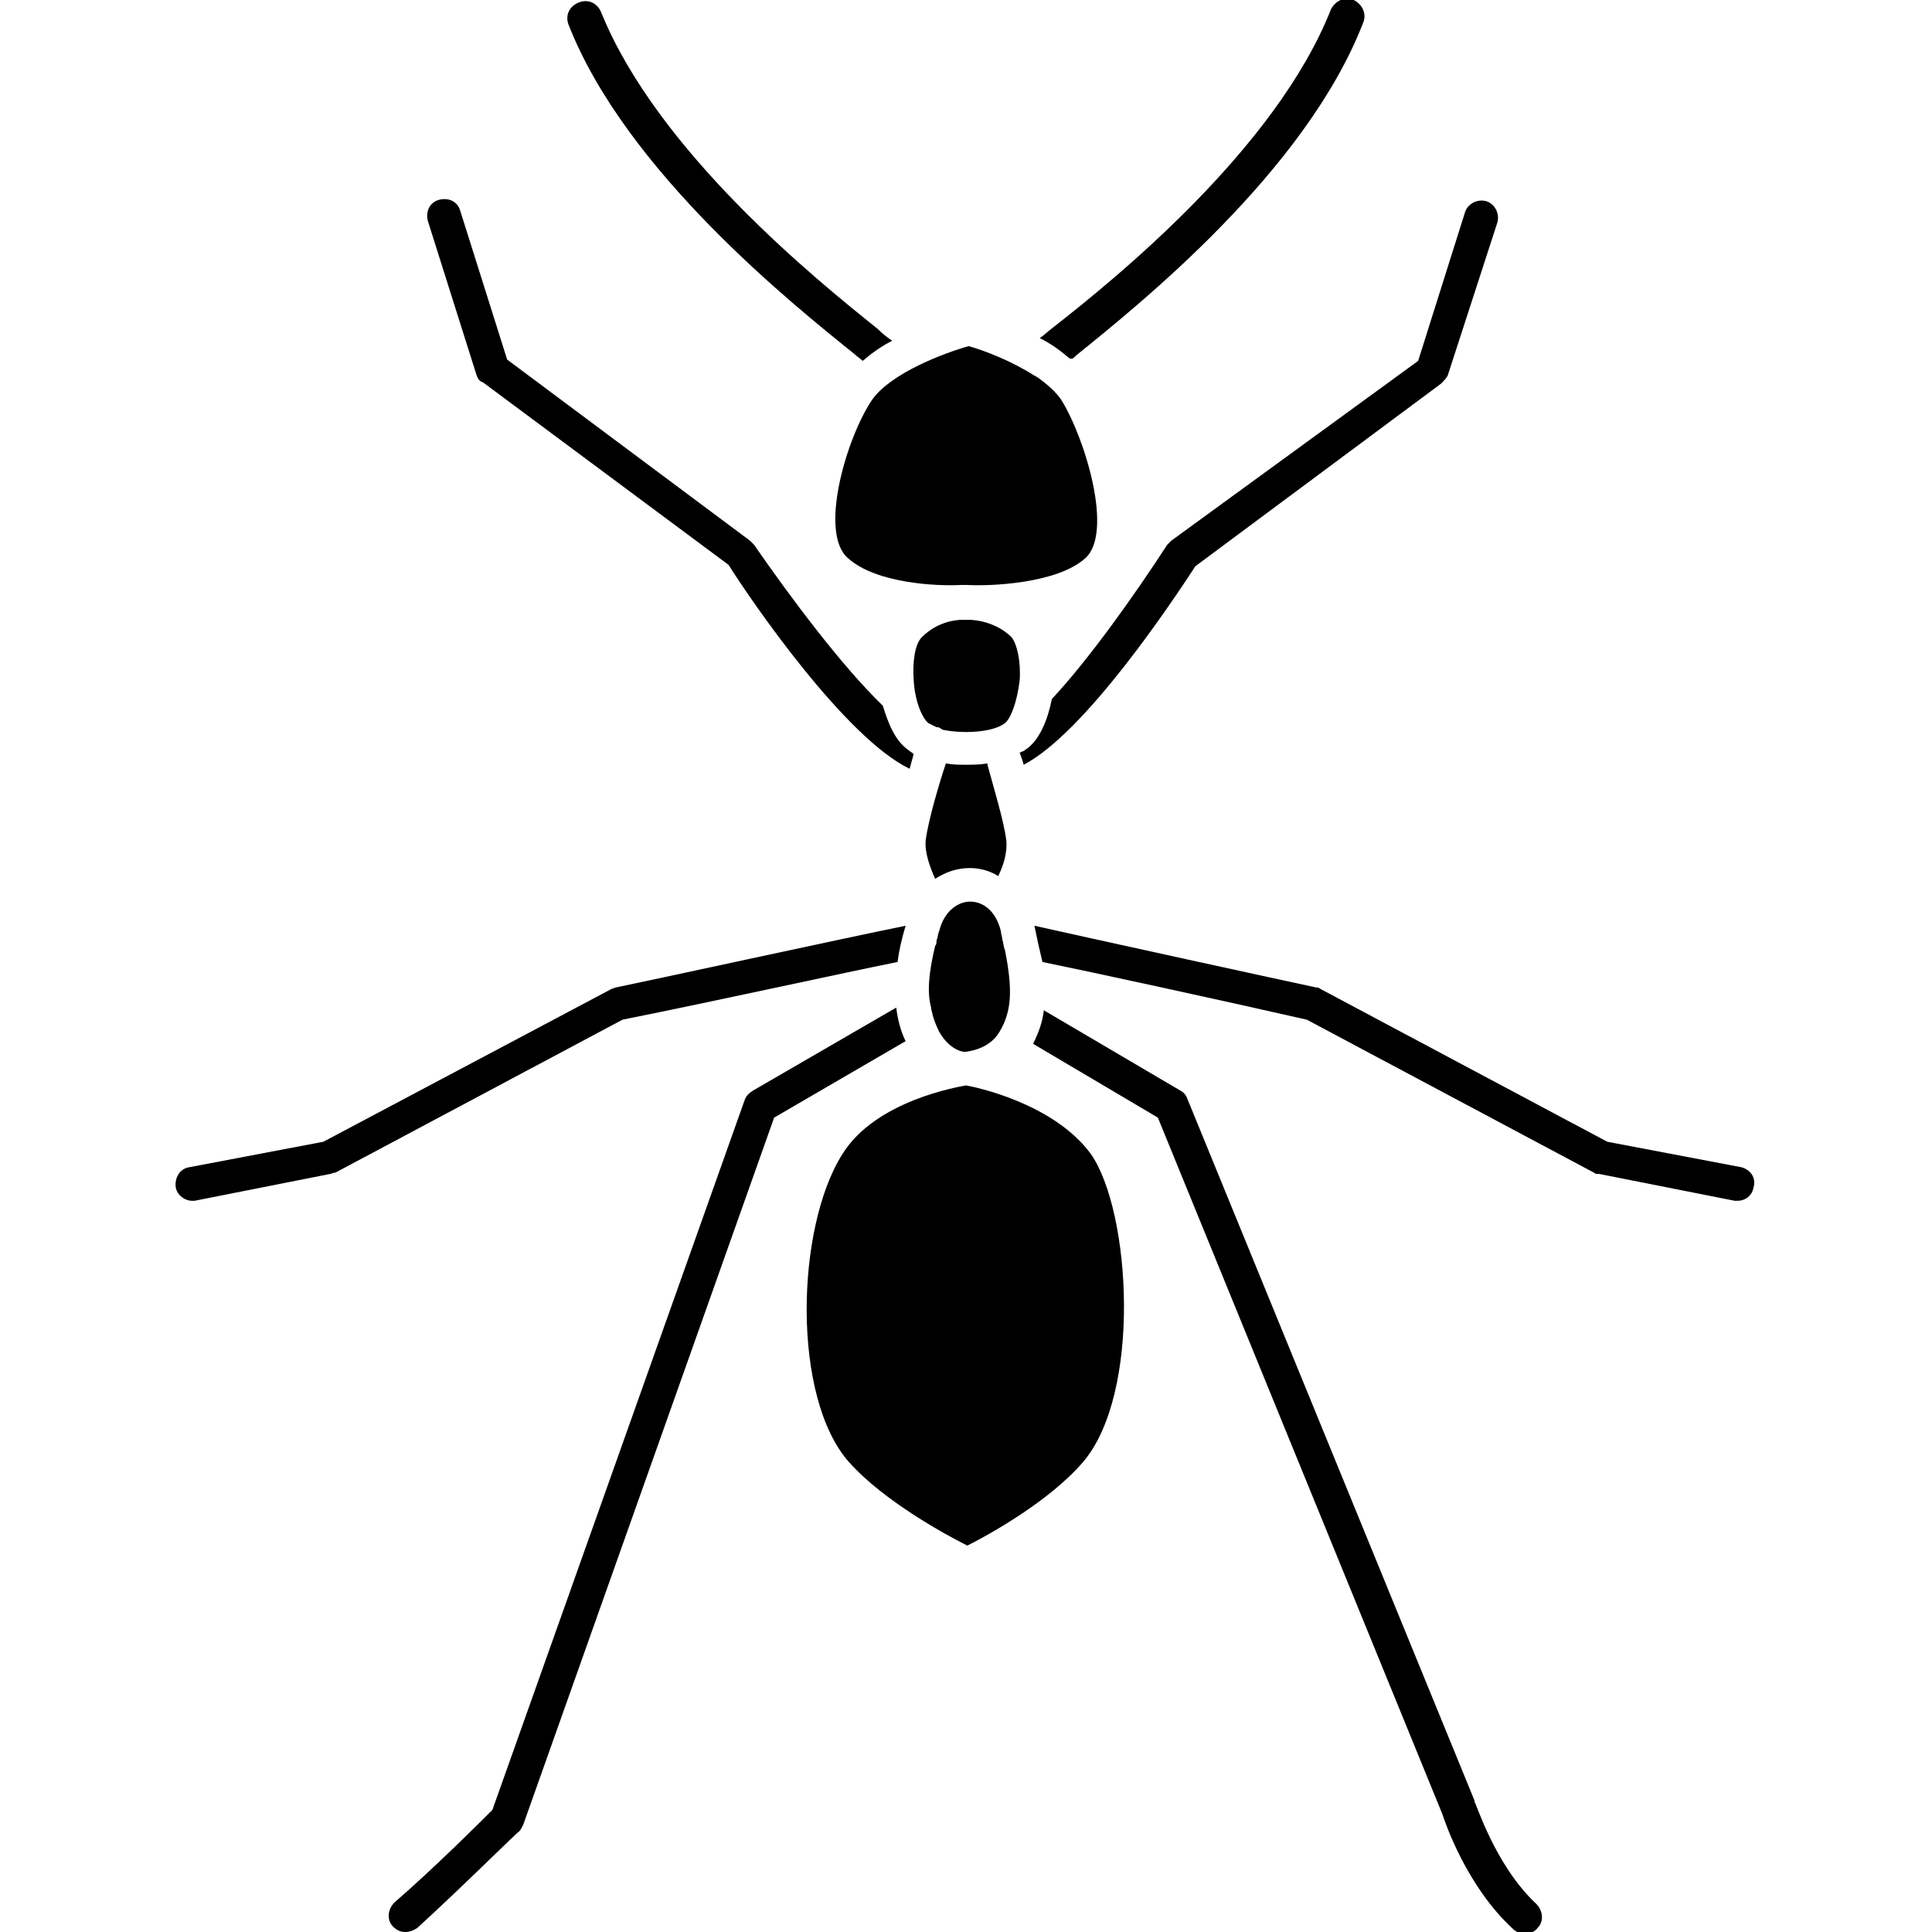
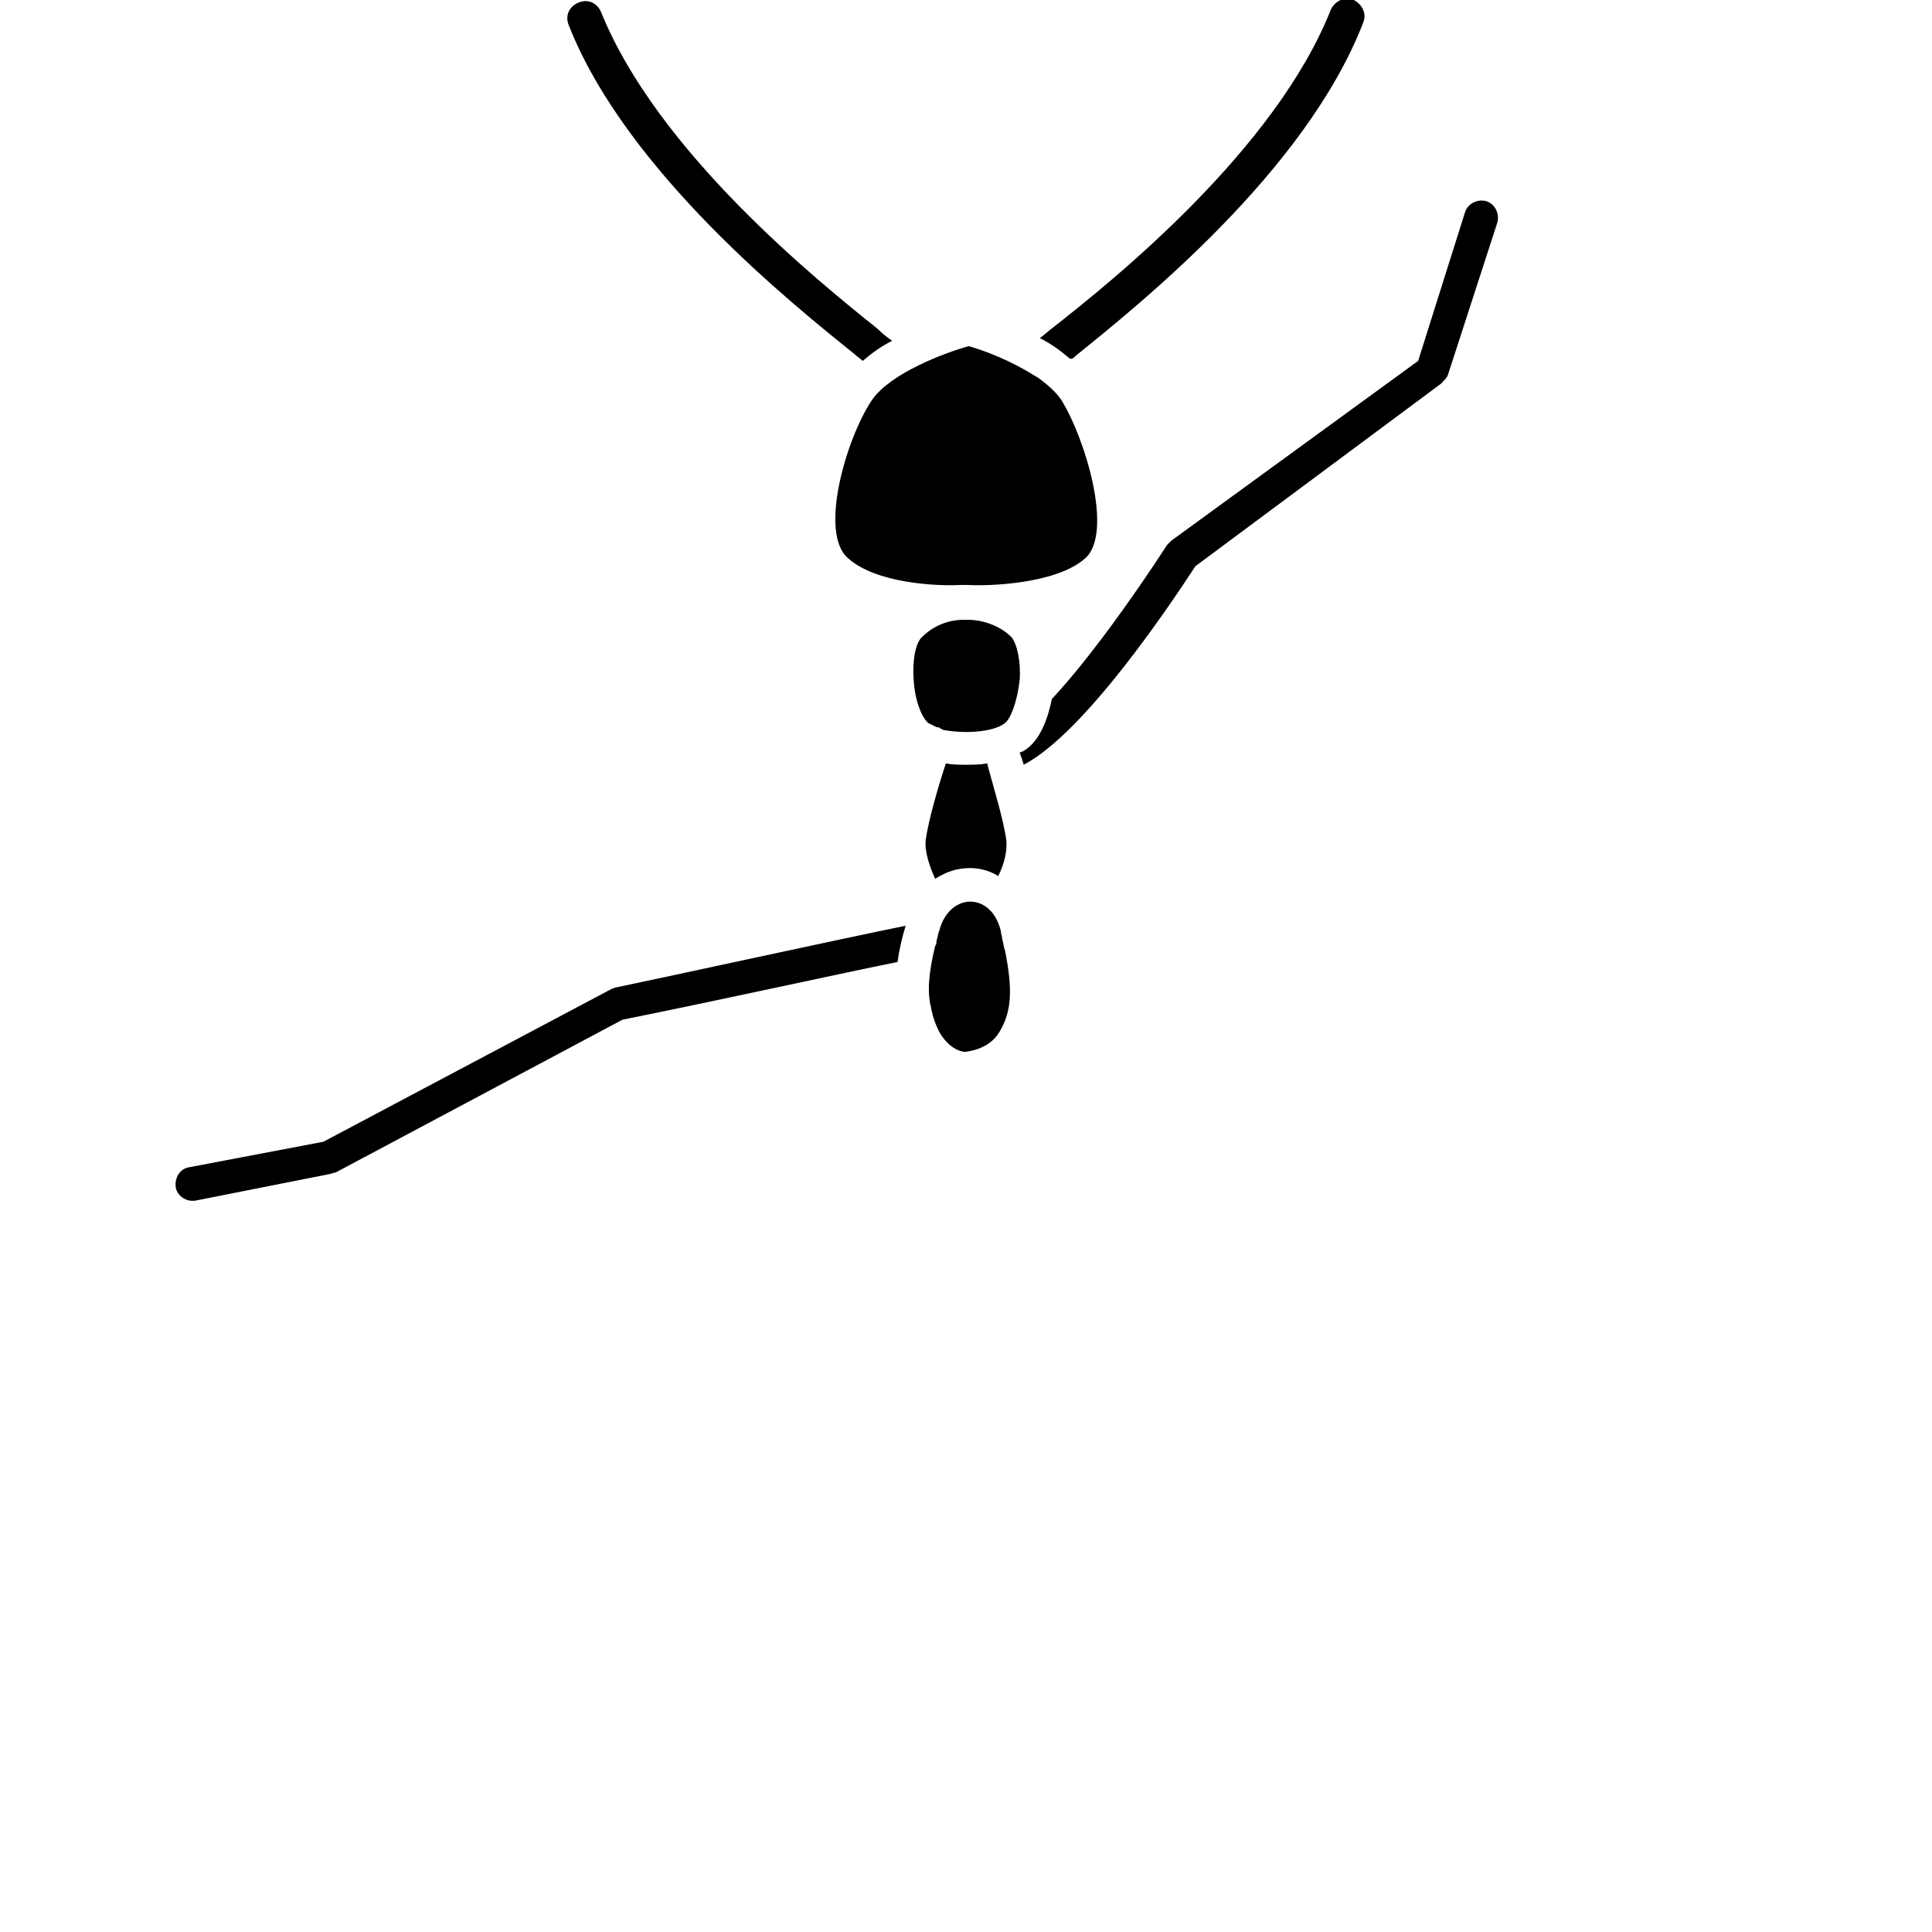
<svg xmlns="http://www.w3.org/2000/svg" version="1.1" id="Layer_1" x="0px" y="0px" viewBox="0 0 144 144" style="enable-background:new 0 0 144 144;" xml:space="preserve">
  <g>
    <path d="M74.4,65.3c0.4-0.8,0.7-1.8,0.6-2.7c-0.2-1.5-1-4.1-1.4-5.6c0,0,0,0,0-0.1c0,0,0,0,0,0C73,57,72.5,57,72,57   c-0.5,0-1,0-1.5-0.1c-0.5,1.5-1.3,4.2-1.5,5.7c-0.1,0.9,0.3,2,0.7,2.9c0.8-0.5,1.6-0.8,2.6-0.8C73,64.7,73.8,64.9,74.4,65.3z" />
    <path d="M69.5,75.6c0.1,0.4,0.3,0.9,0.5,1.3c0.8,1.4,1.8,1.5,1.9,1.5c0,0,1.8-0.1,2.6-1.5c0.9-1.5,1-3.1,0.4-6.1   c-0.1-0.2-0.1-0.5-0.2-0.8c0-0.2-0.1-0.4-0.1-0.6c-0.4-1.6-1.4-2.2-2.3-2.2c-0.8,0-1.9,0.6-2.3,2.2c-0.1,0.2-0.1,0.5-0.2,0.7   c0,0.2,0,0.3-0.1,0.4c-0.5,2.1-0.6,3.5-0.3,4.6C69.4,75.3,69.5,75.5,69.5,75.6z" />
-     <path d="M72,80.9C72,80.9,72,80.9,72,80.9c-0.5,0.1-6.7,1.1-9.2,5.1c-3.5,5.5-3.8,18.2,0.5,23c2.6,2.9,7.2,5.4,8.8,6.2   c1.6-0.8,6.1-3.3,8.6-6.2c4.4-5.1,3.6-18.7,0.6-23C78.5,82.2,72.6,81,72,80.9z" />
    <path d="M65,29.8c-1.9,2.8-4,9.9-1.8,11.8c2.1,1.9,6.7,2.1,8.4,2l0.4,0c0,0,0,0,0.1,0c1.7,0.1,6.7-0.1,8.8-2   c2.1-1.9,0-8.9-1.8-11.8c-0.4-0.6-1.1-1.2-1.8-1.7c-0.1,0-0.1-0.1-0.2-0.1c-1.7-1.1-3.8-1.9-4.9-2.2C70.4,26.3,66.4,27.8,65,29.8z" />
    <path d="M75.4,47.5c-1.3-1.3-3.1-1.3-3.1-1.3c0,0-0.1,0-0.1,0h-0.3c0,0-0.1,0-0.1,0c0,0,0,0-0.1,0c-0.4,0-1.8,0.1-3,1.3   c-0.5,0.5-0.7,1.8-0.6,3.2c0.1,1.7,0.7,2.9,1.1,3.2c0.2,0.1,0.4,0.2,0.6,0.3c0.1,0,0.2,0,0.3,0.1c0.1,0,0.1,0.1,0.2,0.1   c1.5,0.3,3.7,0.2,4.6-0.5c0.4-0.3,0.9-1.5,1.1-3.2C76.1,49.3,75.8,48,75.4,47.5z" />
    <path d="M66.9,71.7c0.1-0.8,0.3-1.7,0.6-2.7c-4,0.8-19.6,4.2-21.6,4.6c-0.1,0-0.2,0.1-0.3,0.1L24.1,85.1l-10,1.9   c-0.7,0.1-1.1,0.8-1,1.5c0.1,0.6,0.7,1,1.2,1c0.1,0,0.2,0,0.2,0l10.1-2c0.1,0,0.2-0.1,0.4-0.1l21.4-11.4   C53.4,74.6,62.9,72.5,66.9,71.7z" />
-     <path d="M66.8,75.1l-10.7,6.2c-0.3,0.2-0.5,0.4-0.6,0.7l-18.8,52.9c-0.9,0.9-4.3,4.3-7.3,6.9c-0.5,0.5-0.6,1.3-0.1,1.8   c0.3,0.3,0.6,0.4,0.9,0.4c0.3,0,0.6-0.1,0.9-0.3c3.4-3.1,7.5-7.2,7.6-7.2c0.1-0.1,0.2-0.3,0.3-0.5l18.7-52.7l9.8-5.7   C67.1,76.8,66.9,75.9,66.8,75.1z" />
    <path d="M87,40.6c-2.4,3.7-5.8,8.5-8.6,11.5c-0.3,1.5-0.9,3.1-2,3.8c-0.1,0.1-0.2,0.1-0.4,0.2c0.1,0.3,0.2,0.5,0.3,0.9   c4.6-2.4,11.1-12.2,12.8-14.8l18.3-13.6c0.2-0.2,0.4-0.4,0.5-0.6l3.7-11.4c0.2-0.7-0.2-1.4-0.8-1.6c-0.7-0.2-1.4,0.2-1.6,0.8   l-3.5,11.1L87.3,40.3C87.2,40.4,87.1,40.5,87,40.6z" />
-     <path d="M35.5,27.9c0.1,0.3,0.2,0.5,0.5,0.6l18.3,13.6C56,44.8,63,55,67.8,57.3c0.1-0.4,0.2-0.7,0.3-1.1c-0.1-0.1-0.3-0.2-0.4-0.3   c-1-0.7-1.5-2-1.9-3.3c-3.1-3-6.9-8.1-9.6-12c-0.1-0.1-0.2-0.2-0.3-0.3L37.8,26.8l-3.5-11.1c-0.2-0.7-0.9-1-1.6-0.8   c-0.7,0.2-1,0.9-0.8,1.6L35.5,27.9z" />
    <path d="M63.7,26.4c0.2,0.2,0.4,0.3,0.6,0.5c0.7-0.6,1.4-1.1,2.2-1.5c-0.3-0.2-0.7-0.5-1.1-0.9c-4.5-3.6-16.4-13.2-20.6-23.6   c-0.3-0.7-1-1-1.7-0.7c-0.7,0.3-1,1-0.7,1.7C46.7,12.8,59.1,22.7,63.7,26.4z" />
-     <path d="M129.8,87l-10-1.9L98.4,73.7c-0.1-0.1-0.2-0.1-0.3-0.1c-1.9-0.4-17-3.7-21-4.6c0.2,1,0.4,1.9,0.6,2.7   c3.9,0.8,13.1,2.8,19.7,4.3l21.4,11.4c0.1,0.1,0.2,0.1,0.4,0.1l10.1,2c0.1,0,0.2,0,0.2,0c0.6,0,1.1-0.4,1.2-1   C130.9,87.8,130.5,87.2,129.8,87z" />
-     <path d="M109.9,134.3c0,0,0-0.1,0-0.1L88.5,81.9c-0.1-0.3-0.3-0.5-0.5-0.6l-10.2-6c-0.1,0.9-0.4,1.7-0.8,2.5l9.3,5.5l21.2,51.9   c0.2,0.6,1.8,5.4,5.3,8.6c0.2,0.2,0.5,0.3,0.9,0.3c0.3,0,0.7-0.1,0.9-0.4c0.5-0.5,0.4-1.3-0.1-1.8C111.4,139,110,134.3,109.9,134.3   z" />
    <path d="M80.2,26.5c4.7-3.8,17.1-13.7,21.4-24.8c0.3-0.7-0.1-1.4-0.7-1.7c-0.7-0.3-1.4,0.1-1.7,0.7c-4.1,10.4-16.1,20.1-20.7,23.7   c-0.4,0.3-0.7,0.6-1,0.8c0.8,0.4,1.5,0.9,2.2,1.5C79.9,26.8,80,26.7,80.2,26.5z" />
  </g>
</svg>